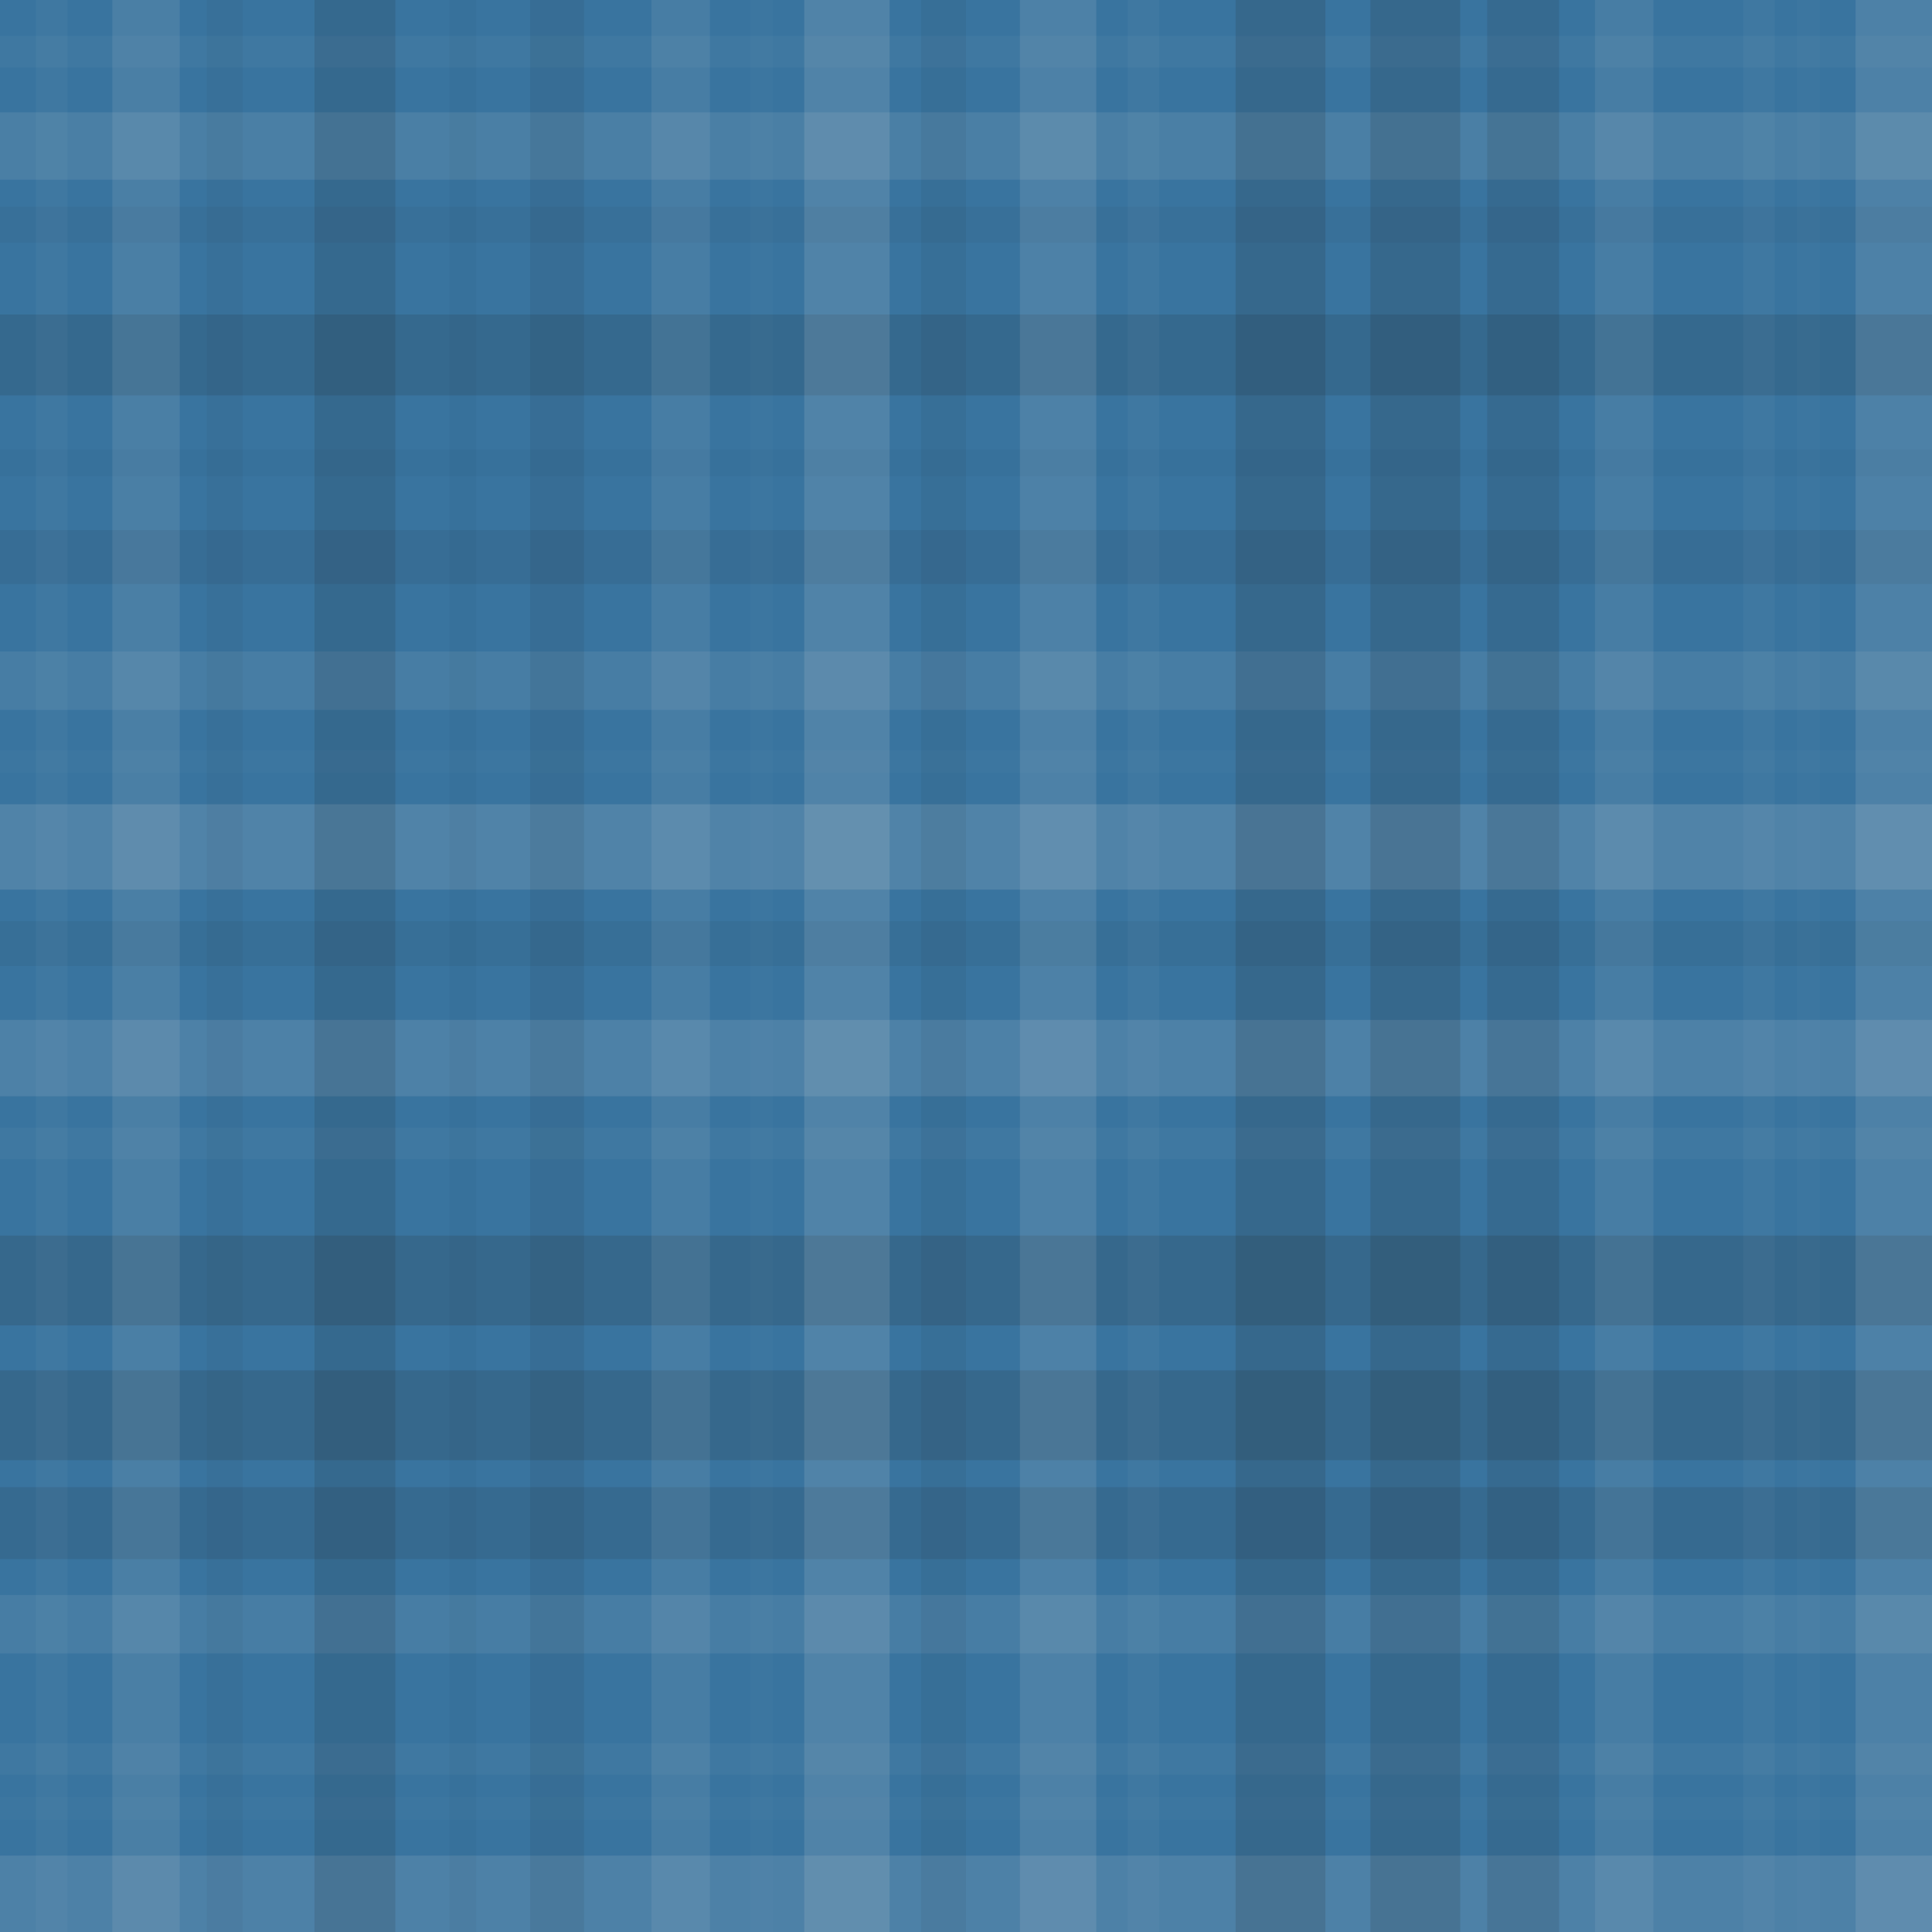
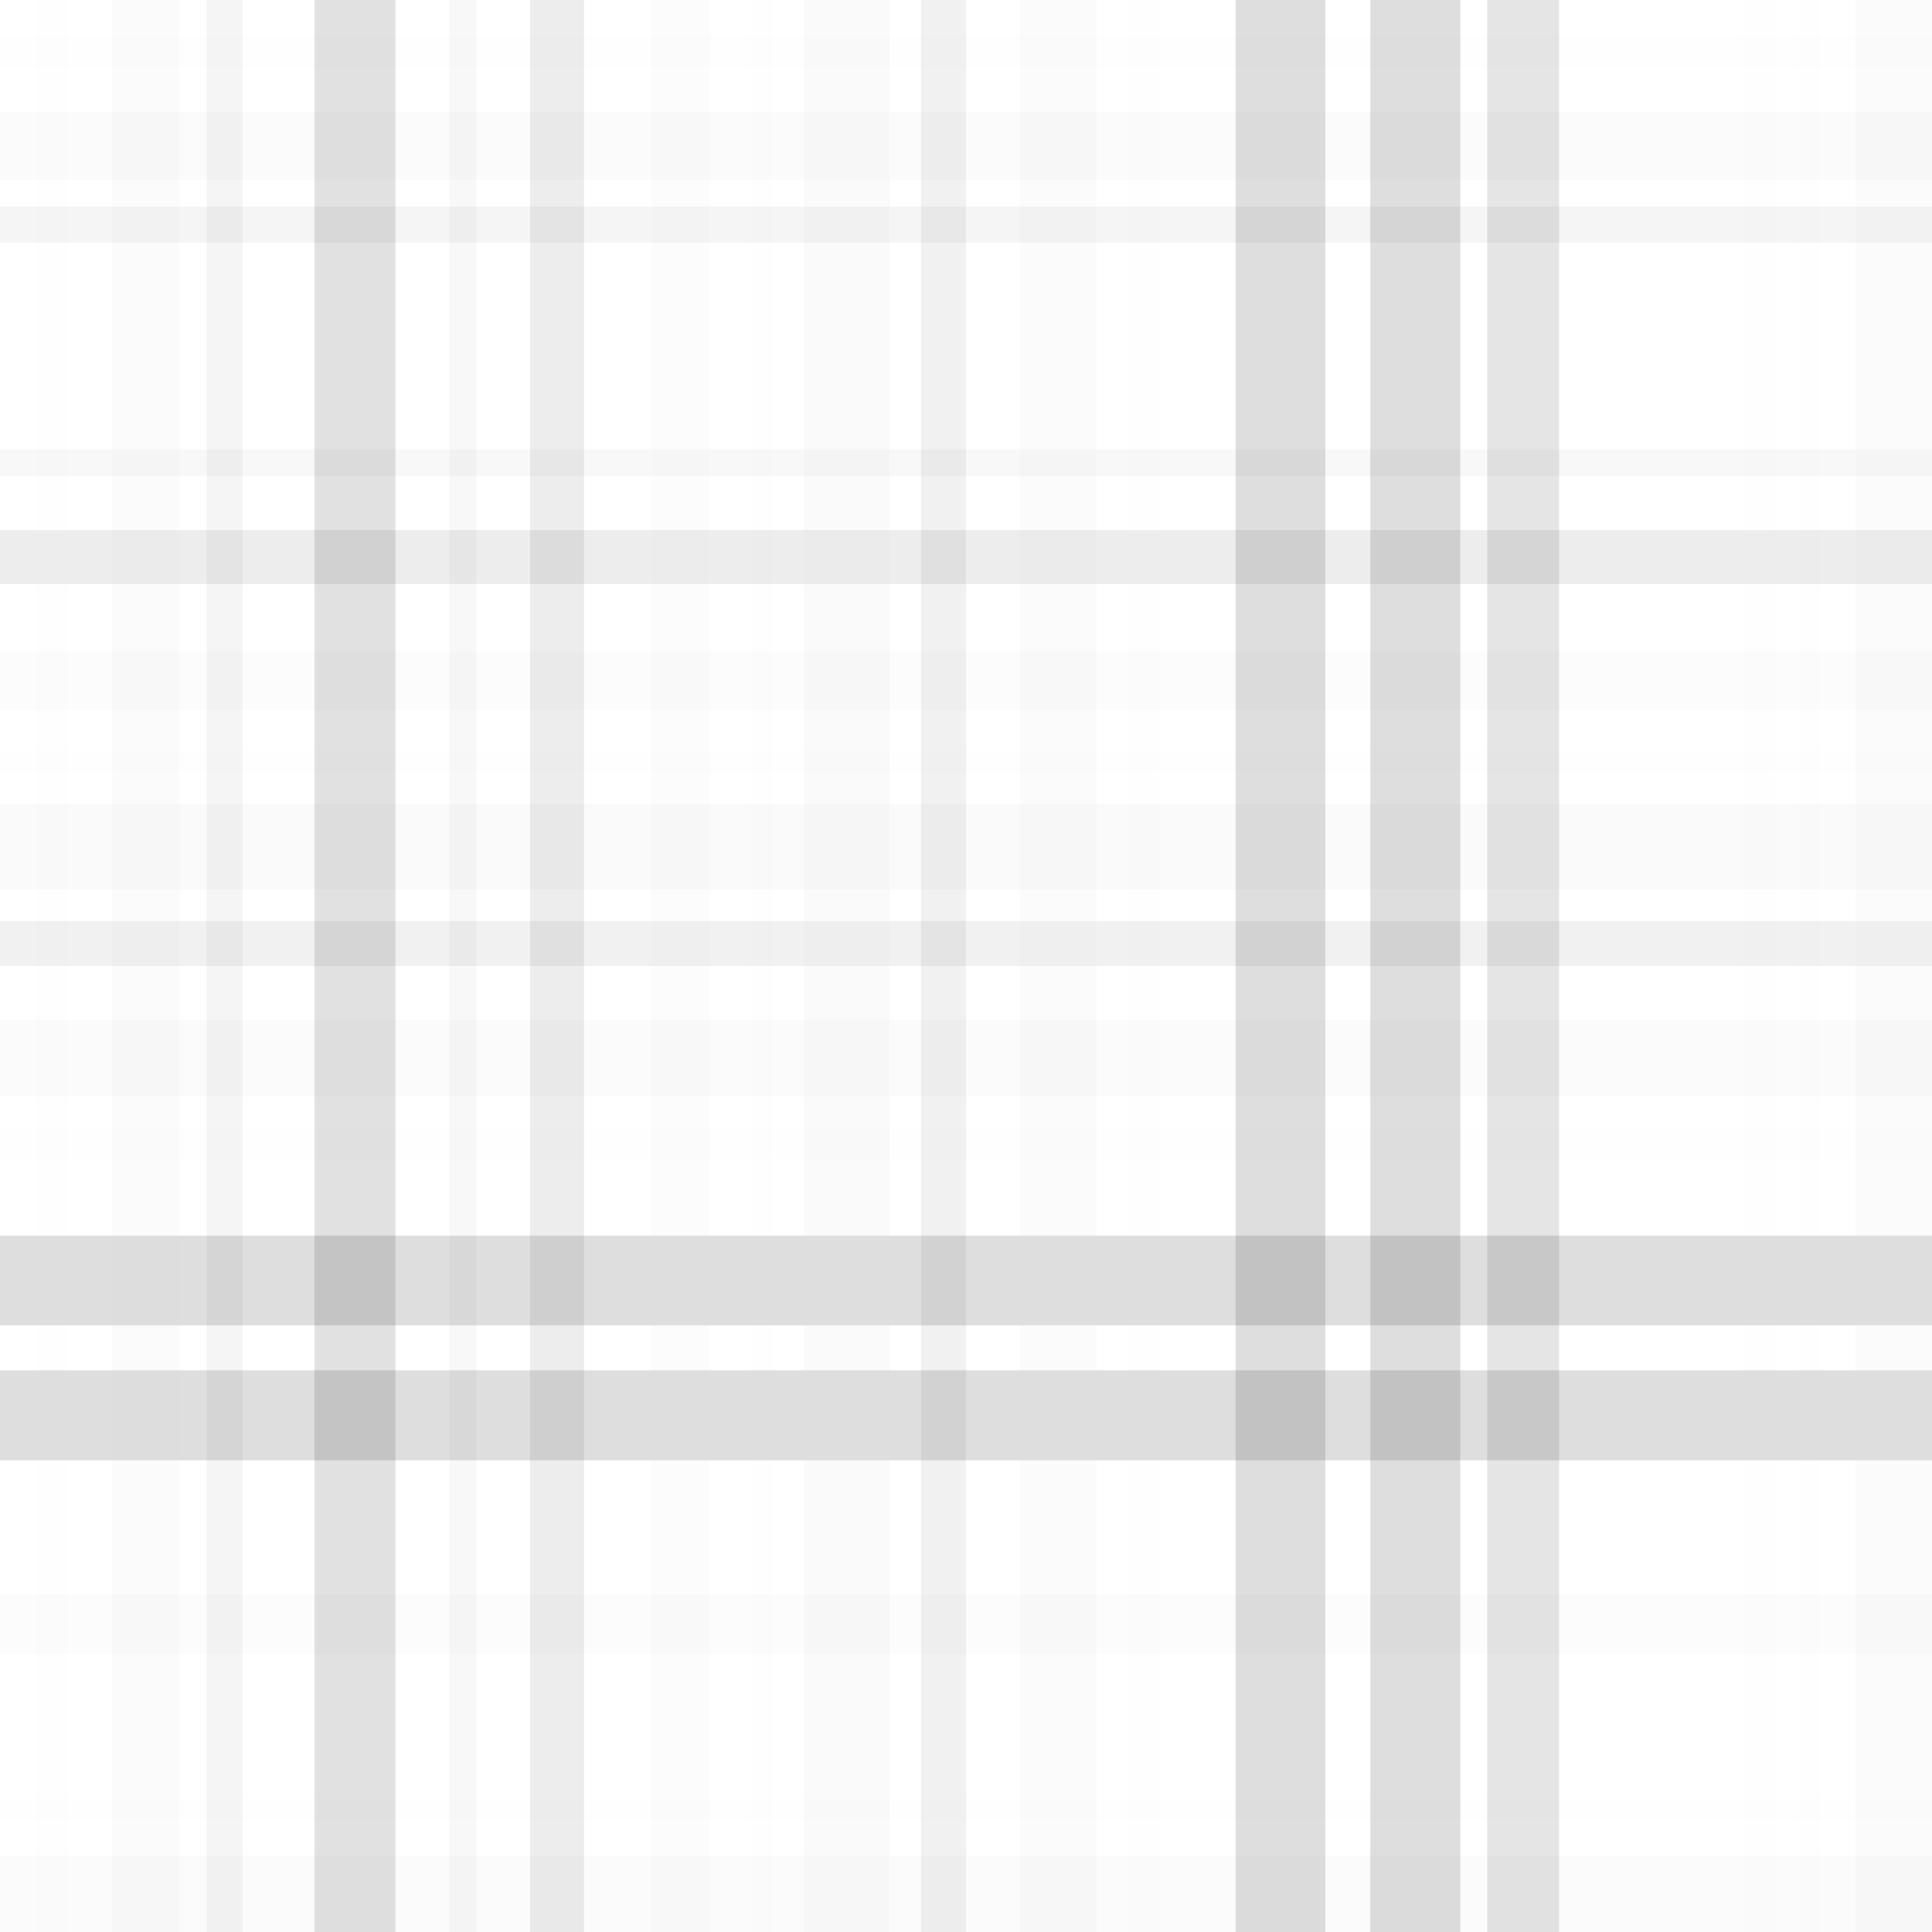
<svg xmlns="http://www.w3.org/2000/svg" width="430" height="430" viewbox="0 0 430 430" preserveAspectRatio="none">
-   <rect x="0" y="0" width="100%" height="100%" fill="rgb(57, 116, 159)" />
  <rect x="0" y="8" width="100%" height="7" opacity="0.037" fill="#ddd" />
  <rect x="0" y="25" width="100%" height="15" opacity="0.107" fill="#ddd" />
  <rect x="0" y="46" width="100%" height="8" opacity="0.046" fill="#222" />
-   <rect x="0" y="70" width="100%" height="18" opacity="0.133" fill="#222" />
  <rect x="0" y="100" width="100%" height="6" opacity="0.029" fill="#222" />
  <rect x="0" y="118" width="100%" height="12" opacity="0.081" fill="#222" />
  <rect x="0" y="145" width="100%" height="13" opacity="0.089" fill="#ddd" />
  <rect x="0" y="167" width="100%" height="5" opacity="0.02" fill="#ddd" />
  <rect x="0" y="179" width="100%" height="19" opacity="0.141" fill="#ddd" />
  <rect x="0" y="205" width="100%" height="10" opacity="0.063" fill="#222" />
  <rect x="0" y="227" width="100%" height="17" opacity="0.124" fill="#ddd" />
  <rect x="0" y="251" width="100%" height="7" opacity="0.037" fill="#ddd" />
  <rect x="0" y="275" width="100%" height="20" opacity="0.15" fill="#222" />
  <rect x="0" y="305" width="100%" height="20" opacity="0.15" fill="#222" />
-   <rect x="0" y="331" width="100%" height="16" opacity="0.115" fill="#222" />
  <rect x="0" y="355" width="100%" height="13" opacity="0.089" fill="#ddd" />
-   <rect x="0" y="388" width="100%" height="7" opacity="0.037" fill="#ddd" />
  <rect x="0" y="400" width="100%" height="5" opacity="0.02" fill="#ddd" />
  <rect x="0" y="413" width="100%" height="17" opacity="0.124" fill="#ddd" />
  <rect x="8" y="0" width="7" height="100%" opacity="0.037" fill="#ddd" />
  <rect x="25" y="0" width="15" height="100%" opacity="0.107" fill="#ddd" />
  <rect x="46" y="0" width="8" height="100%" opacity="0.046" fill="#222" />
  <rect x="70" y="0" width="18" height="100%" opacity="0.133" fill="#222" />
  <rect x="100" y="0" width="6" height="100%" opacity="0.029" fill="#222" />
  <rect x="118" y="0" width="12" height="100%" opacity="0.081" fill="#222" />
  <rect x="145" y="0" width="13" height="100%" opacity="0.089" fill="#ddd" />
  <rect x="167" y="0" width="5" height="100%" opacity="0.02" fill="#ddd" />
  <rect x="179" y="0" width="19" height="100%" opacity="0.141" fill="#ddd" />
  <rect x="205" y="0" width="10" height="100%" opacity="0.063" fill="#222" />
  <rect x="227" y="0" width="17" height="100%" opacity="0.124" fill="#ddd" />
  <rect x="251" y="0" width="7" height="100%" opacity="0.037" fill="#ddd" />
  <rect x="275" y="0" width="20" height="100%" opacity="0.15" fill="#222" />
  <rect x="305" y="0" width="20" height="100%" opacity="0.15" fill="#222" />
  <rect x="331" y="0" width="16" height="100%" opacity="0.115" fill="#222" />
-   <rect x="355" y="0" width="13" height="100%" opacity="0.089" fill="#ddd" />
  <rect x="388" y="0" width="7" height="100%" opacity="0.037" fill="#ddd" />
  <rect x="400" y="0" width="5" height="100%" opacity="0.02" fill="#ddd" />
  <rect x="413" y="0" width="17" height="100%" opacity="0.124" fill="#ddd" />
</svg>